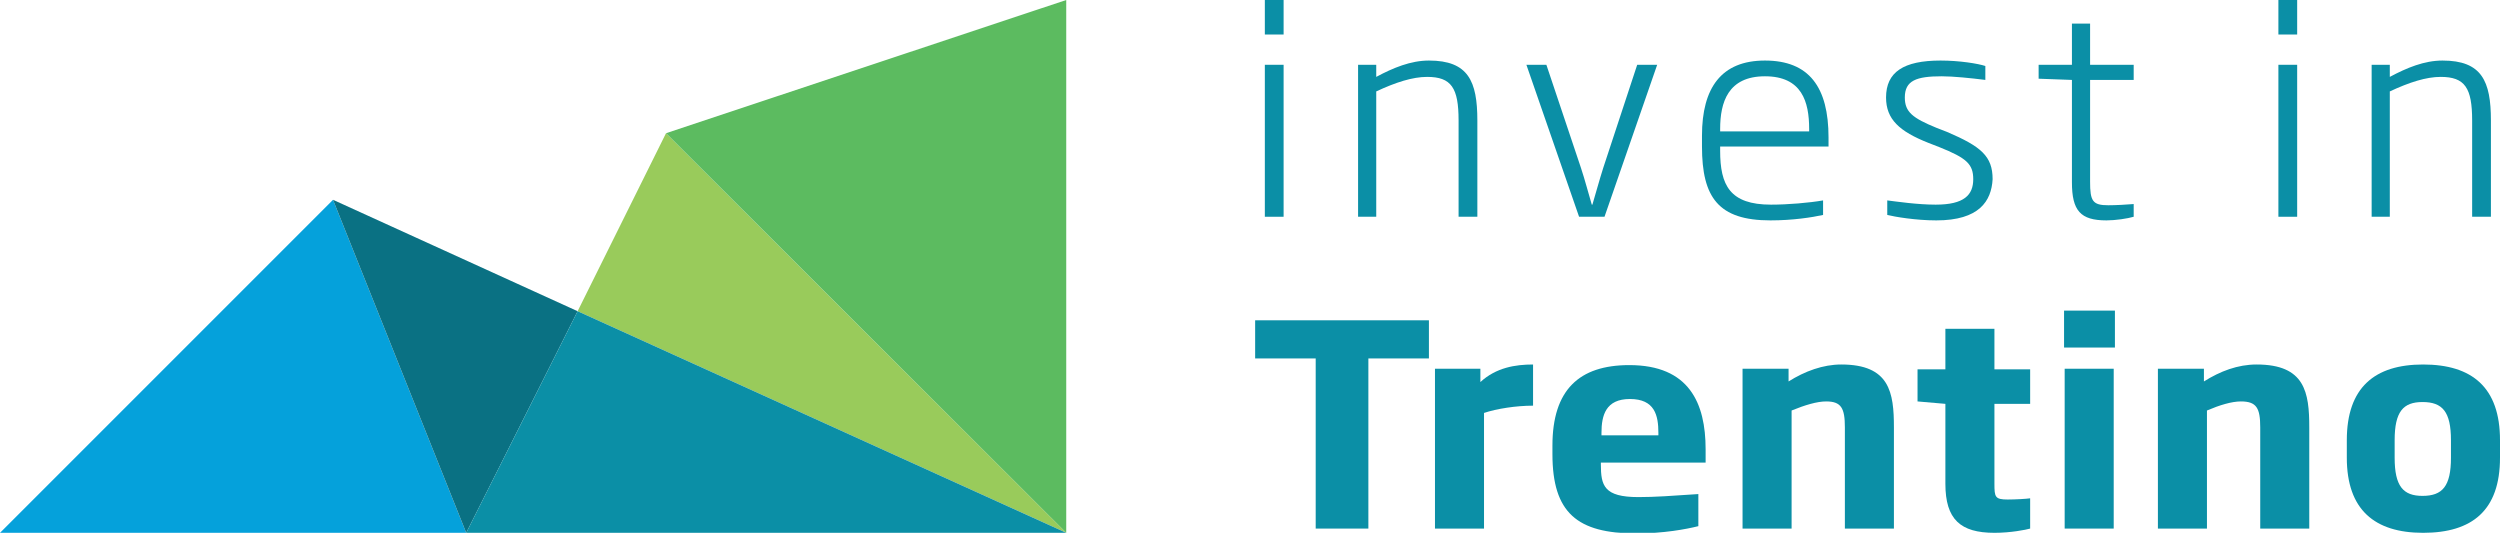
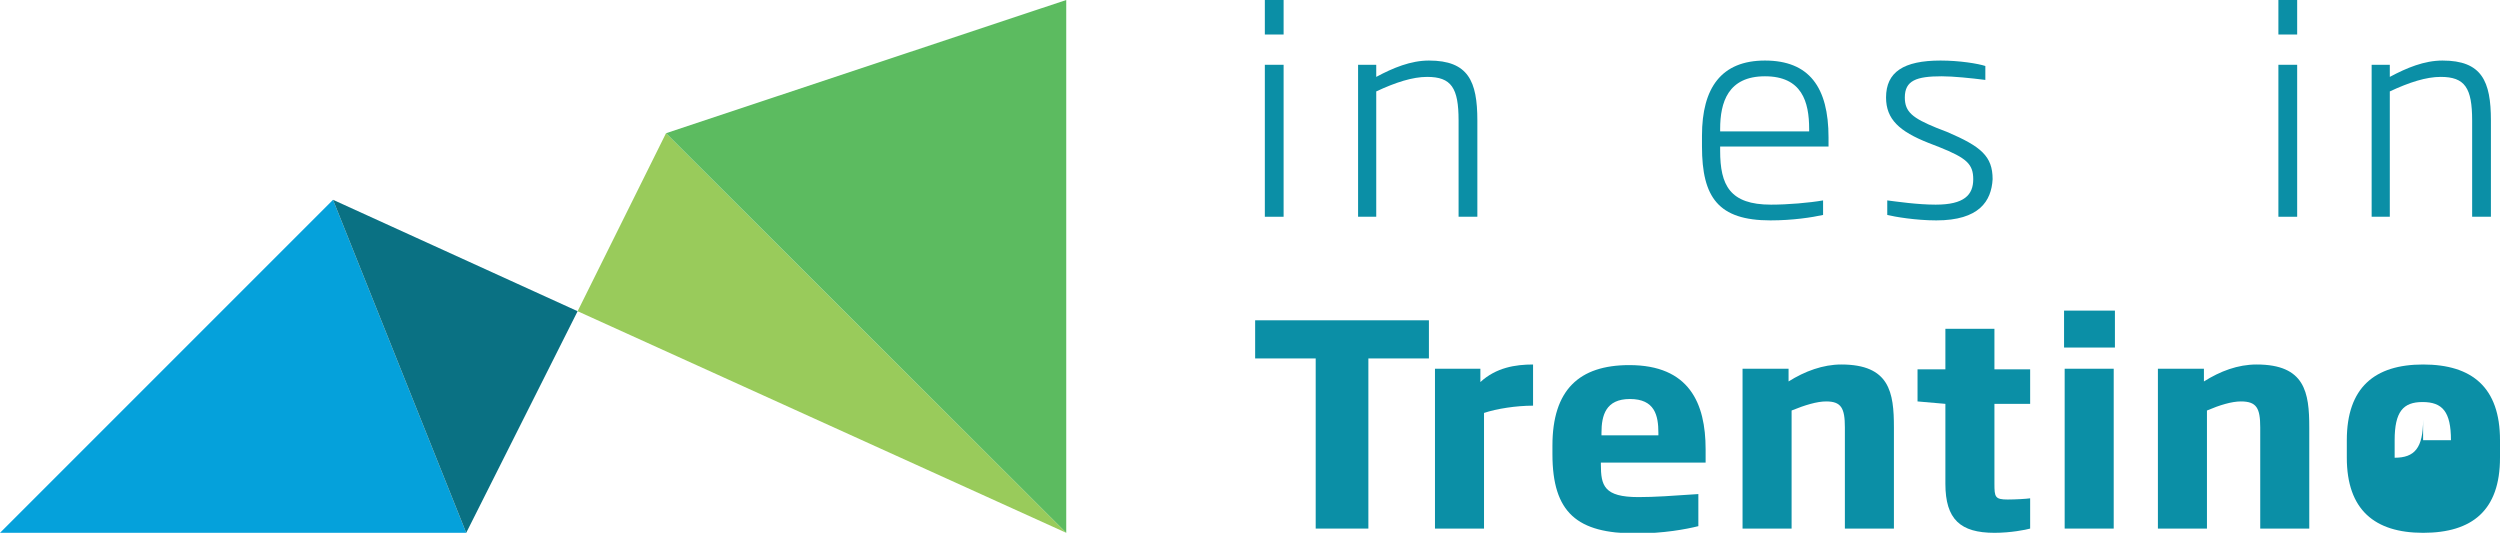
<svg xmlns="http://www.w3.org/2000/svg" version="1.1" id="Livello_1" x="0px" y="0px" viewBox="0 0 412.9 88" style="enable-background:new 0 0 412.9 88;" xml:space="preserve">
  <style type="text/css">
	.st0{fill:#0B8FA6;}
	.st1{fill:#05A1DB;}
	.st2{fill:#0A7183;}
	.st3{fill:#99CB5B;}
	.st4{fill:#5CBB60;}
</style>
  <g>
    <path class="st0" d="M208.9,0h3.1v5.7h-3.1V0z M208.9,10.7h3.1v25.1h-3.1V10.7z" />
    <path class="st0" d="M240.9,35.8V19.9c0-5.4-1.2-7.2-5.2-7.2c-2.4,0-5.2,0.9-8.4,2.4v20.7h-3V10.7h3v2c2.8-1.5,5.7-2.7,8.7-2.7   c6.5,0,8,3.4,8,9.9v15.9H240.9z" />
-     <path class="st0" d="M265,35.8h-4.2l-8.7-25.1h3.3l5.7,17c0.7,2.1,1.2,4.1,1.8,6.1h0.1c0.6-2,1.1-3.9,1.8-6.1l5.6-17h3.3L265,35.8z   " />
    <path class="st0" d="M284.1,24.3v0.6c0,5.7,1.6,8.9,8.4,8.9c2.8,0,6.3-0.3,8.6-0.7v2.4c-1.8,0.4-5,0.9-8.7,0.9   c-8.6,0-11.3-3.8-11.3-12.2v-1.8c0-7.9,3.2-12.4,10.4-12.4c7.3,0,10.5,4.4,10.5,12.7v1.5H284.1z M298.8,21.3c0-4.5-1.2-8.7-7.3-8.7   c-6.1,0-7.4,4.3-7.4,8.7l0,0.4h14.7V21.3z" />
    <path class="st0" d="M319.8,36.4c-3.4,0-6.9-0.6-8.1-0.9v-2.4c1.6,0.2,5,0.7,8,0.7c4.7,0,6.2-1.6,6.2-4.2c0-2.5-1.1-3.5-5.6-5.3   l-1.8-0.7c-4.8-1.9-7-3.9-7-7.5c0-4.2,2.9-6.1,9-6.1c3.1,0,6.2,0.5,7.4,0.9v2.3c-2.4-0.3-5.3-0.6-7.2-0.6c-4.2,0-6.1,0.7-6.1,3.5   c0,2.4,1.3,3.4,5.2,5l1.8,0.7c5.6,2.4,7.5,4,7.5,7.8C328.9,33.2,326.9,36.4,319.8,36.4" />
-     <path class="st0" d="M347.9,36.4c-4.3,0-5.7-1.6-5.7-6.3V13.2l-5.5-0.2v-2.3h5.5V3.9h3v6.8h7.2v2.5h-7.2V30c0,3.2,0.4,3.9,3,3.9   c1.2,0,3.1-0.1,4.2-0.2v2.1C351.4,36.1,349.4,36.4,347.9,36.4" />
    <path class="st0" d="M376.3,0h3.1v5.7h-3.1V0z M376.3,10.7h3.1v25.1h-3.1V10.7z" />
    <path class="st0" d="M408.3,35.8V19.9c0-5.4-1.2-7.2-5.2-7.2c-2.4,0-5.2,0.9-8.4,2.4v20.7h-3V10.7h3v2c2.8-1.5,5.7-2.7,8.7-2.7   c6.5,0,8,3.4,8,9.9v15.9H408.3z" />
    <polygon class="st0" points="226,59.2 226,87.3 217.3,87.3 217.3,59.2 207.3,59.2 207.3,52.9 236,52.9 236,59.2  " />
    <path class="st0" d="M245.1,68.2v19.1h-8.1V60.9h7.5v2.2c2.6-2.4,5.8-2.9,8.7-2.9V67C250.4,67,247.2,67.5,245.1,68.2" />
    <path class="st0" d="M264.4,76.3v0.4c0,3.5,0.5,5.4,6.2,5.4c2.7,0,5.5-0.2,9.9-0.5v5.3c-2,0.5-5.7,1.2-10.3,1.2   c-9.7,0-13.8-3.4-13.8-13.1v-1.4c0-9.2,4.4-13.3,12.7-13.3c9.9,0,12.6,6.3,12.6,13.9v2.2H264.4z M273.9,71.5c0-2.9-0.6-5.6-4.7-5.6   c-4,0-4.7,2.7-4.7,5.6v0.4h9.4V71.5z" />
    <path class="st0" d="M304.7,87.3V70.6c0-3.2-0.6-4.3-3.1-4.3c-1.5,0-3.5,0.6-5.7,1.5v19.5h-8.1V60.9h7.6v2.1   c2.7-1.7,5.7-2.8,8.7-2.8c8,0,8.7,4.6,8.7,10.4v16.7H304.7z" />
    <path class="st0" d="M329.4,88c-5.6,0-8.1-2.2-8.1-8.1V66.7l-4.6-0.4v-5.3h4.6v-6.7h8.1v6.7h5.9v5.7h-5.9v13.2   c0,2.2,0.1,2.6,2.2,2.6c1.2,0,3.1-0.1,3.7-0.2v5C334.6,87.5,332.1,88,329.4,88" />
    <path class="st0" d="M340.9,51.3h8.4v6.1h-8.4V51.3z M341,60.9h8.1v26.4H341V60.9z" />
    <path class="st0" d="M373.3,87.3V70.6c0-3.2-0.6-4.3-3.2-4.3c-1.5,0-3.5,0.6-5.6,1.5v19.5h-8.1V60.9h7.6v2.1   c2.7-1.7,5.6-2.8,8.7-2.8c8,0,8.7,4.6,8.7,10.4v16.7H373.3z" />
-     <path class="st0" d="M400.2,88c-8,0-12.6-3.8-12.6-12.4v-2.9c0-8.7,4.6-12.5,12.6-12.5c8.1,0,12.7,3.8,12.7,12.5v2.9   C412.9,84.3,408.3,88,400.2,88 M404.8,72.7c0-4.7-1.4-6.3-4.7-6.3c-3.2,0-4.6,1.6-4.6,6.3v2.9c0,4.7,1.4,6.3,4.6,6.3   c3.3,0,4.7-1.6,4.7-6.3V72.7z" />
+     <path class="st0" d="M400.2,88c-8,0-12.6-3.8-12.6-12.4v-2.9c0-8.7,4.6-12.5,12.6-12.5c8.1,0,12.7,3.8,12.7,12.5v2.9   C412.9,84.3,408.3,88,400.2,88 M404.8,72.7c0-4.7-1.4-6.3-4.7-6.3c-3.2,0-4.6,1.6-4.6,6.3v2.9c3.3,0,4.7-1.6,4.7-6.3V72.7z" />
    <polygon class="st1" points="0,88 77,88 55,33  " />
    <polygon class="st2" points="55,33 77,88 95.4,51.4  " />
    <polygon class="st3" points="95.4,51.4 176.1,88 110,22  " />
-     <polygon class="st0" points="77,88 176.1,88 95.4,51.4  " />
    <polygon class="st4" points="110,22 176.1,88 176.1,0  " />
  </g>
</svg>